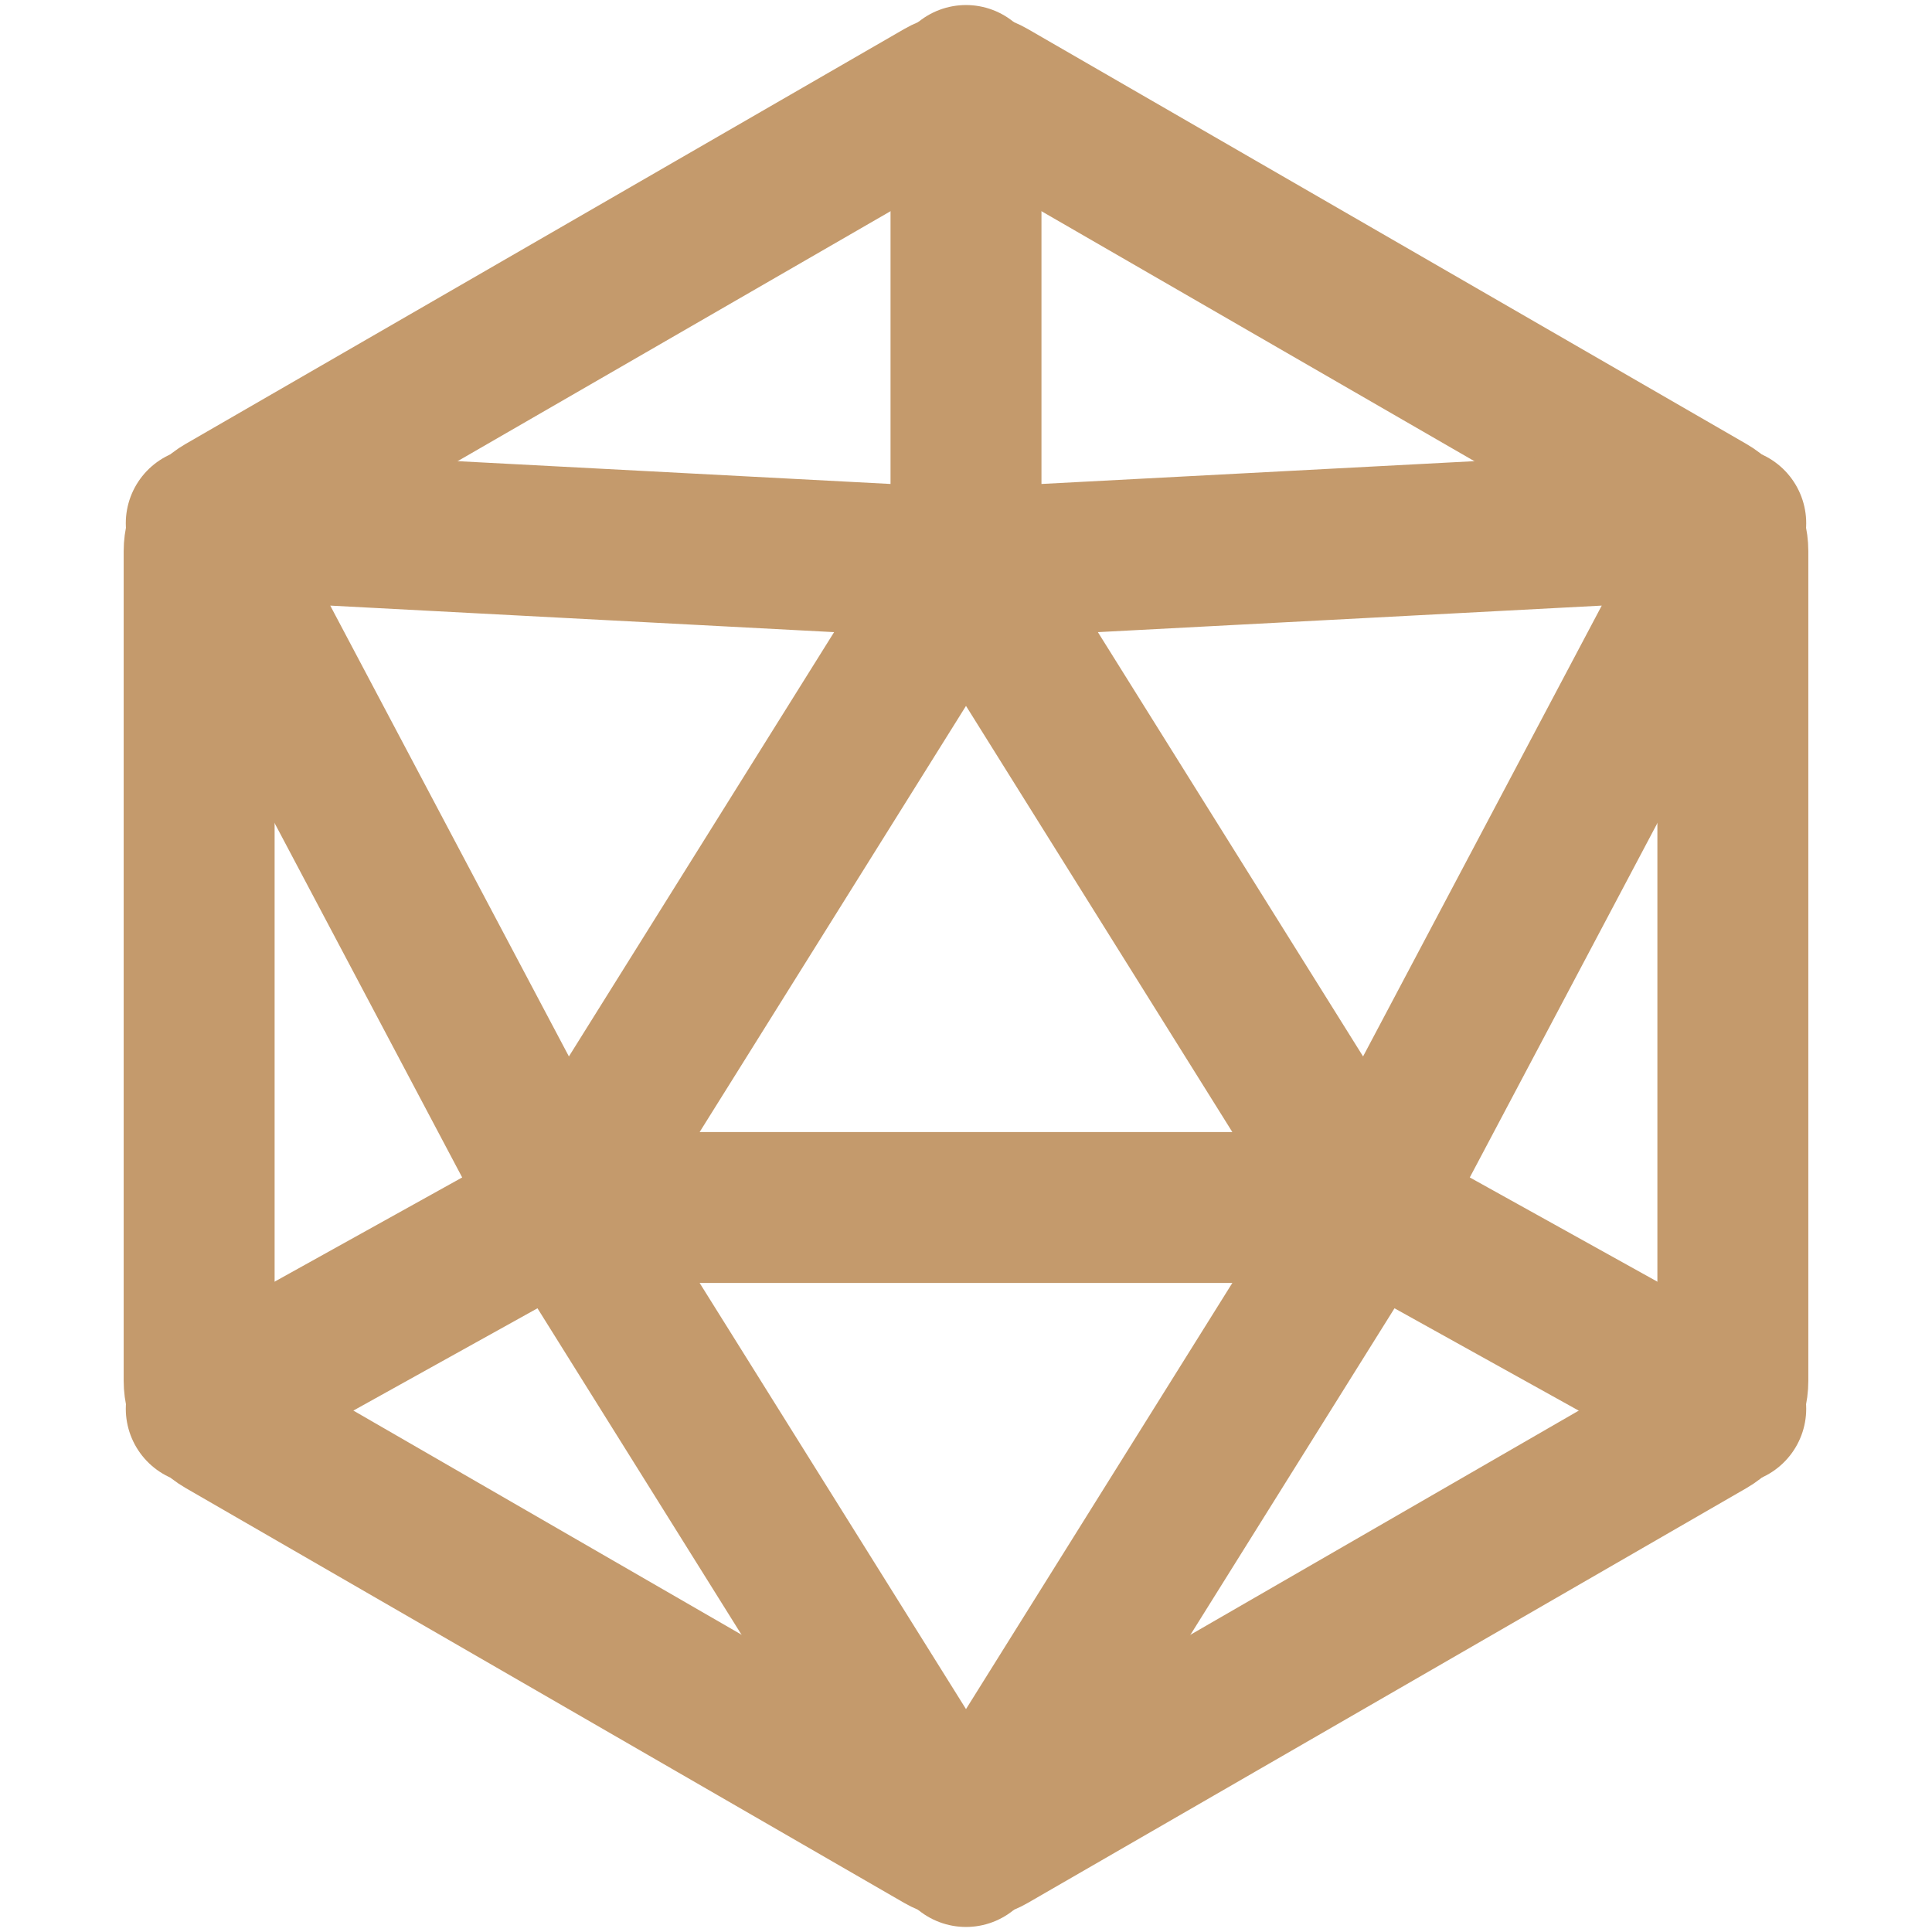
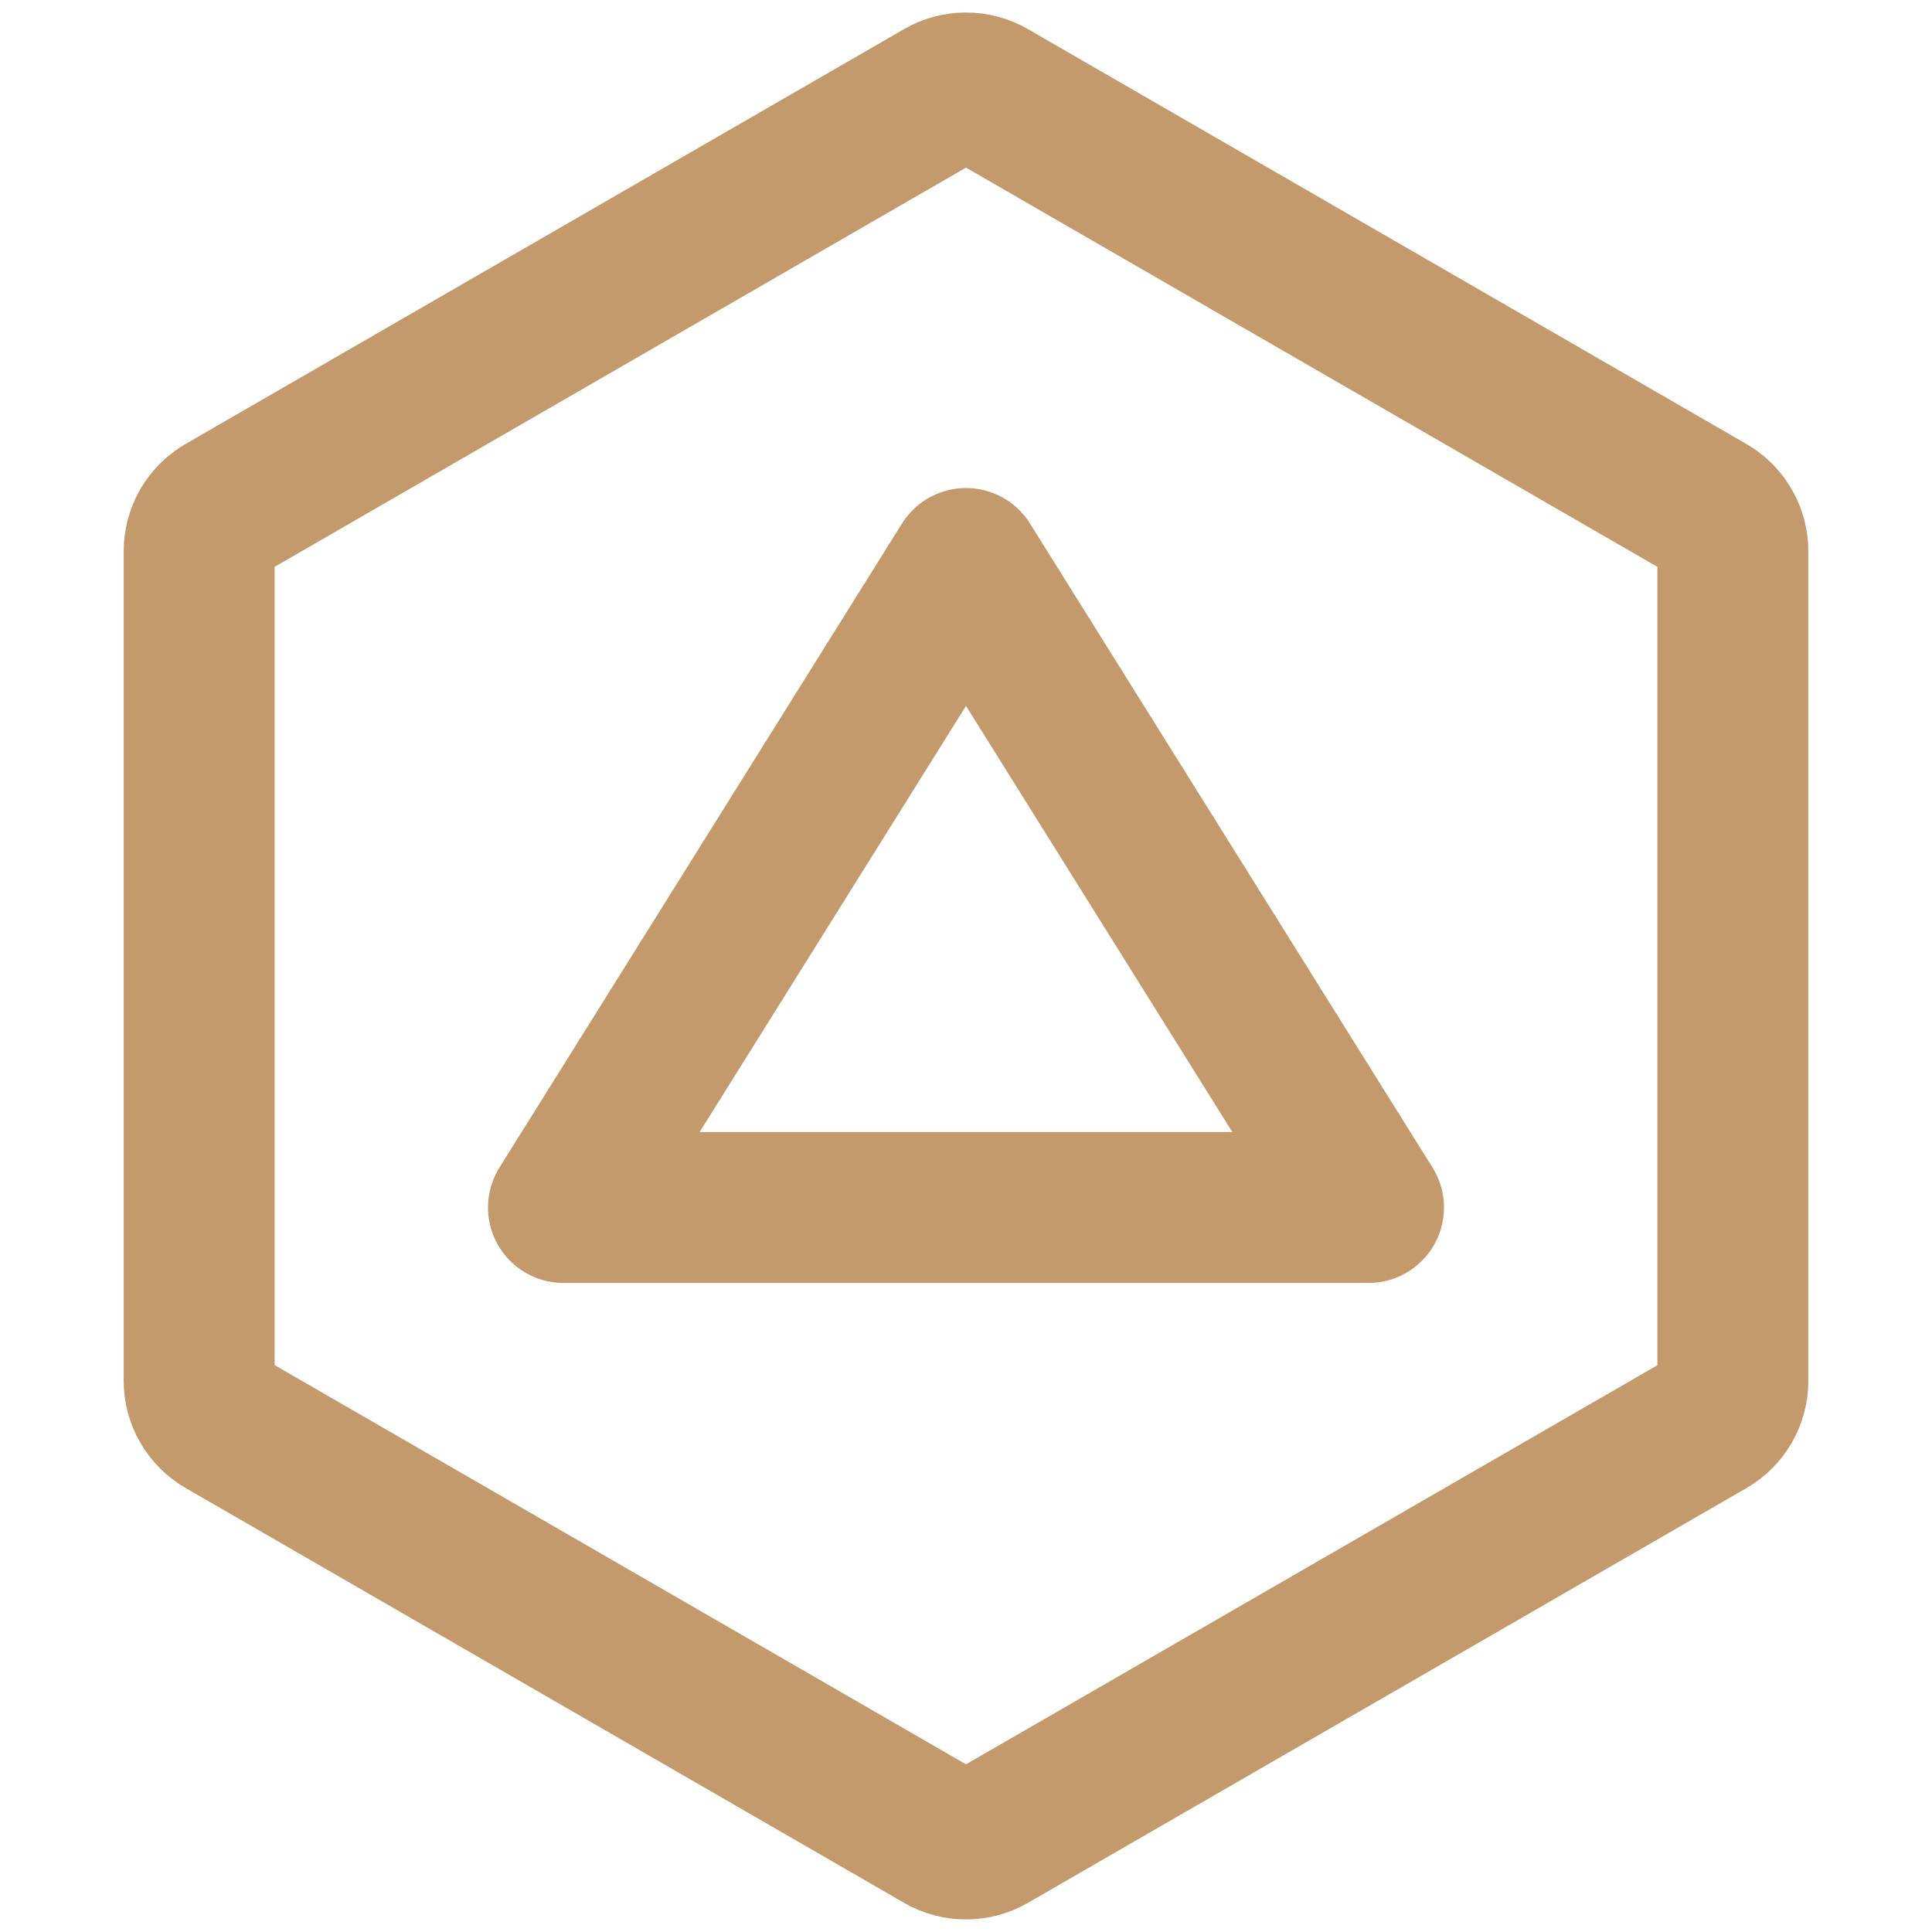
<svg xmlns="http://www.w3.org/2000/svg" width="64" height="64" viewBox="0 0 64 64" fill="none">
  <path d="M31.2 3.128C31.443 2.988 31.719 2.914 32 2.914C32.281 2.914 32.557 2.988 32.8 3.128L56.602 16.872C56.846 17.013 57.048 17.215 57.188 17.458C57.329 17.702 57.403 17.978 57.403 18.259V45.744C57.403 46.025 57.329 46.301 57.188 46.545C57.048 46.788 56.846 46.99 56.602 47.131L32.8 60.87C32.557 61.01 32.281 61.084 32 61.084C31.719 61.084 31.443 61.01 31.2 60.87L7.397 47.126C7.154 46.985 6.952 46.783 6.811 46.539C6.671 46.296 6.597 46.02 6.597 45.739V18.259C6.597 17.978 6.671 17.702 6.811 17.458C6.952 17.215 7.154 17.013 7.397 16.872L31.2 3.128Z" stroke="#C49A6C" stroke-width="5" stroke-linecap="round" stroke-linejoin="round" />
  <path d="M45.333 40H18.666L32 18.667L45.333 40Z" stroke="#C49A6C" stroke-width="5" stroke-linecap="round" stroke-linejoin="round" />
-   <path d="M32 18.667L6.667 17.333L18.666 40M32 18.667L57.333 17.333L45.333 40M32 18.667V2.667M18.666 40L6.667 46.667M18.666 40L32 61.333L45.333 40M45.333 40L57.333 46.667" stroke="#C49A6C" stroke-width="5" stroke-linecap="round" stroke-linejoin="round" />
</svg>